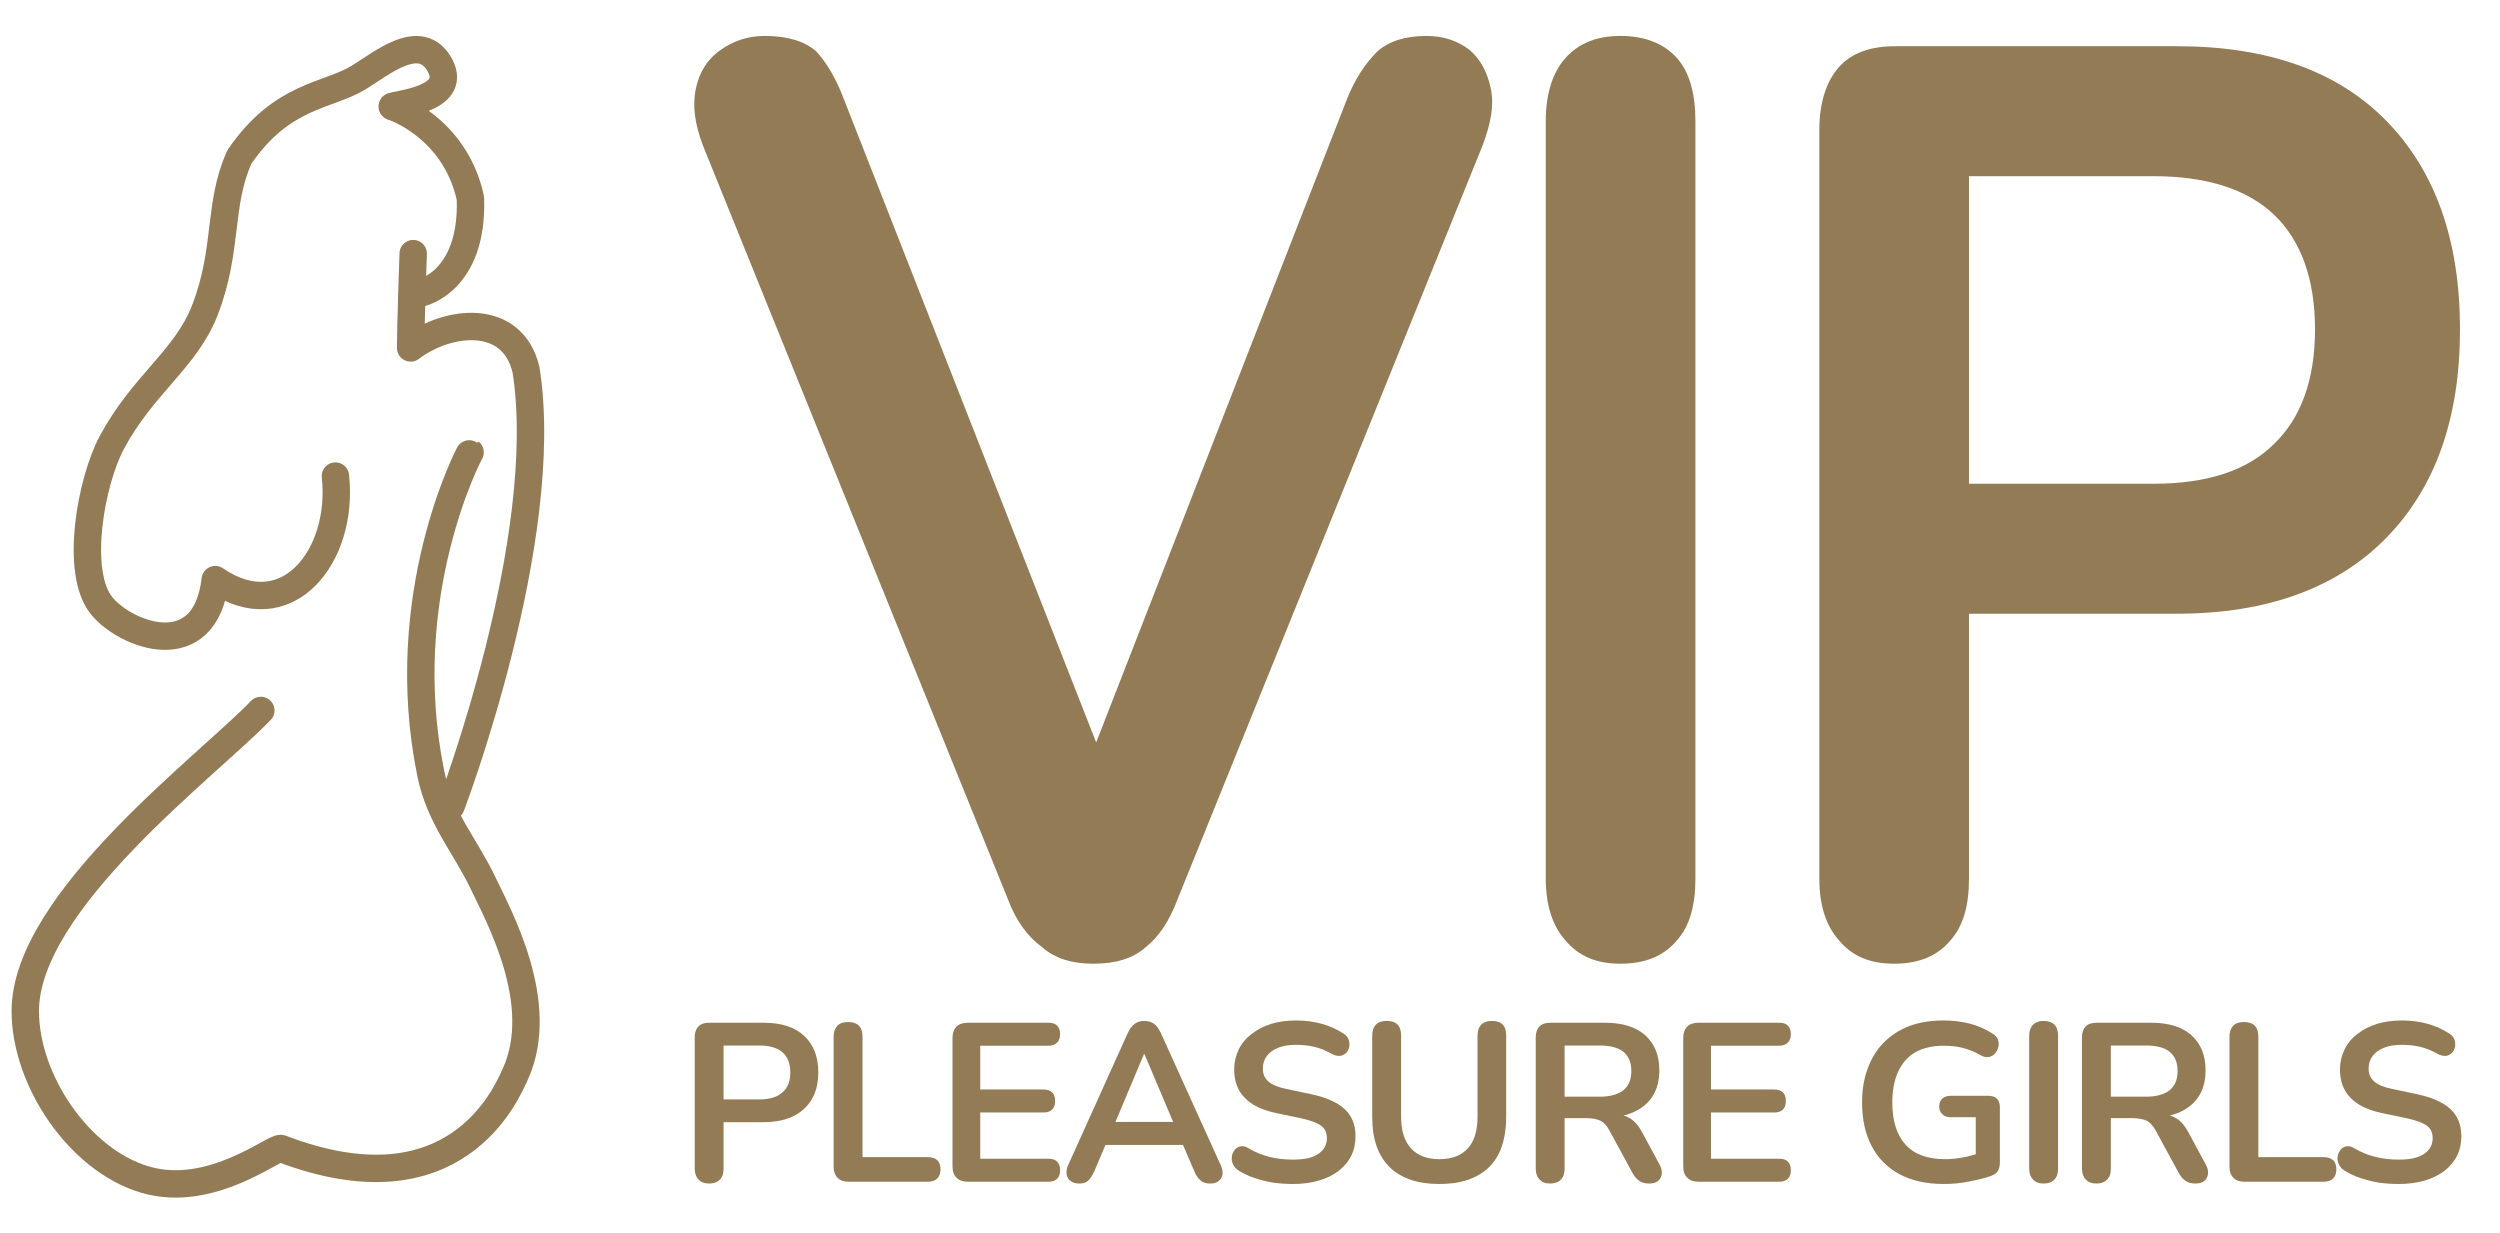
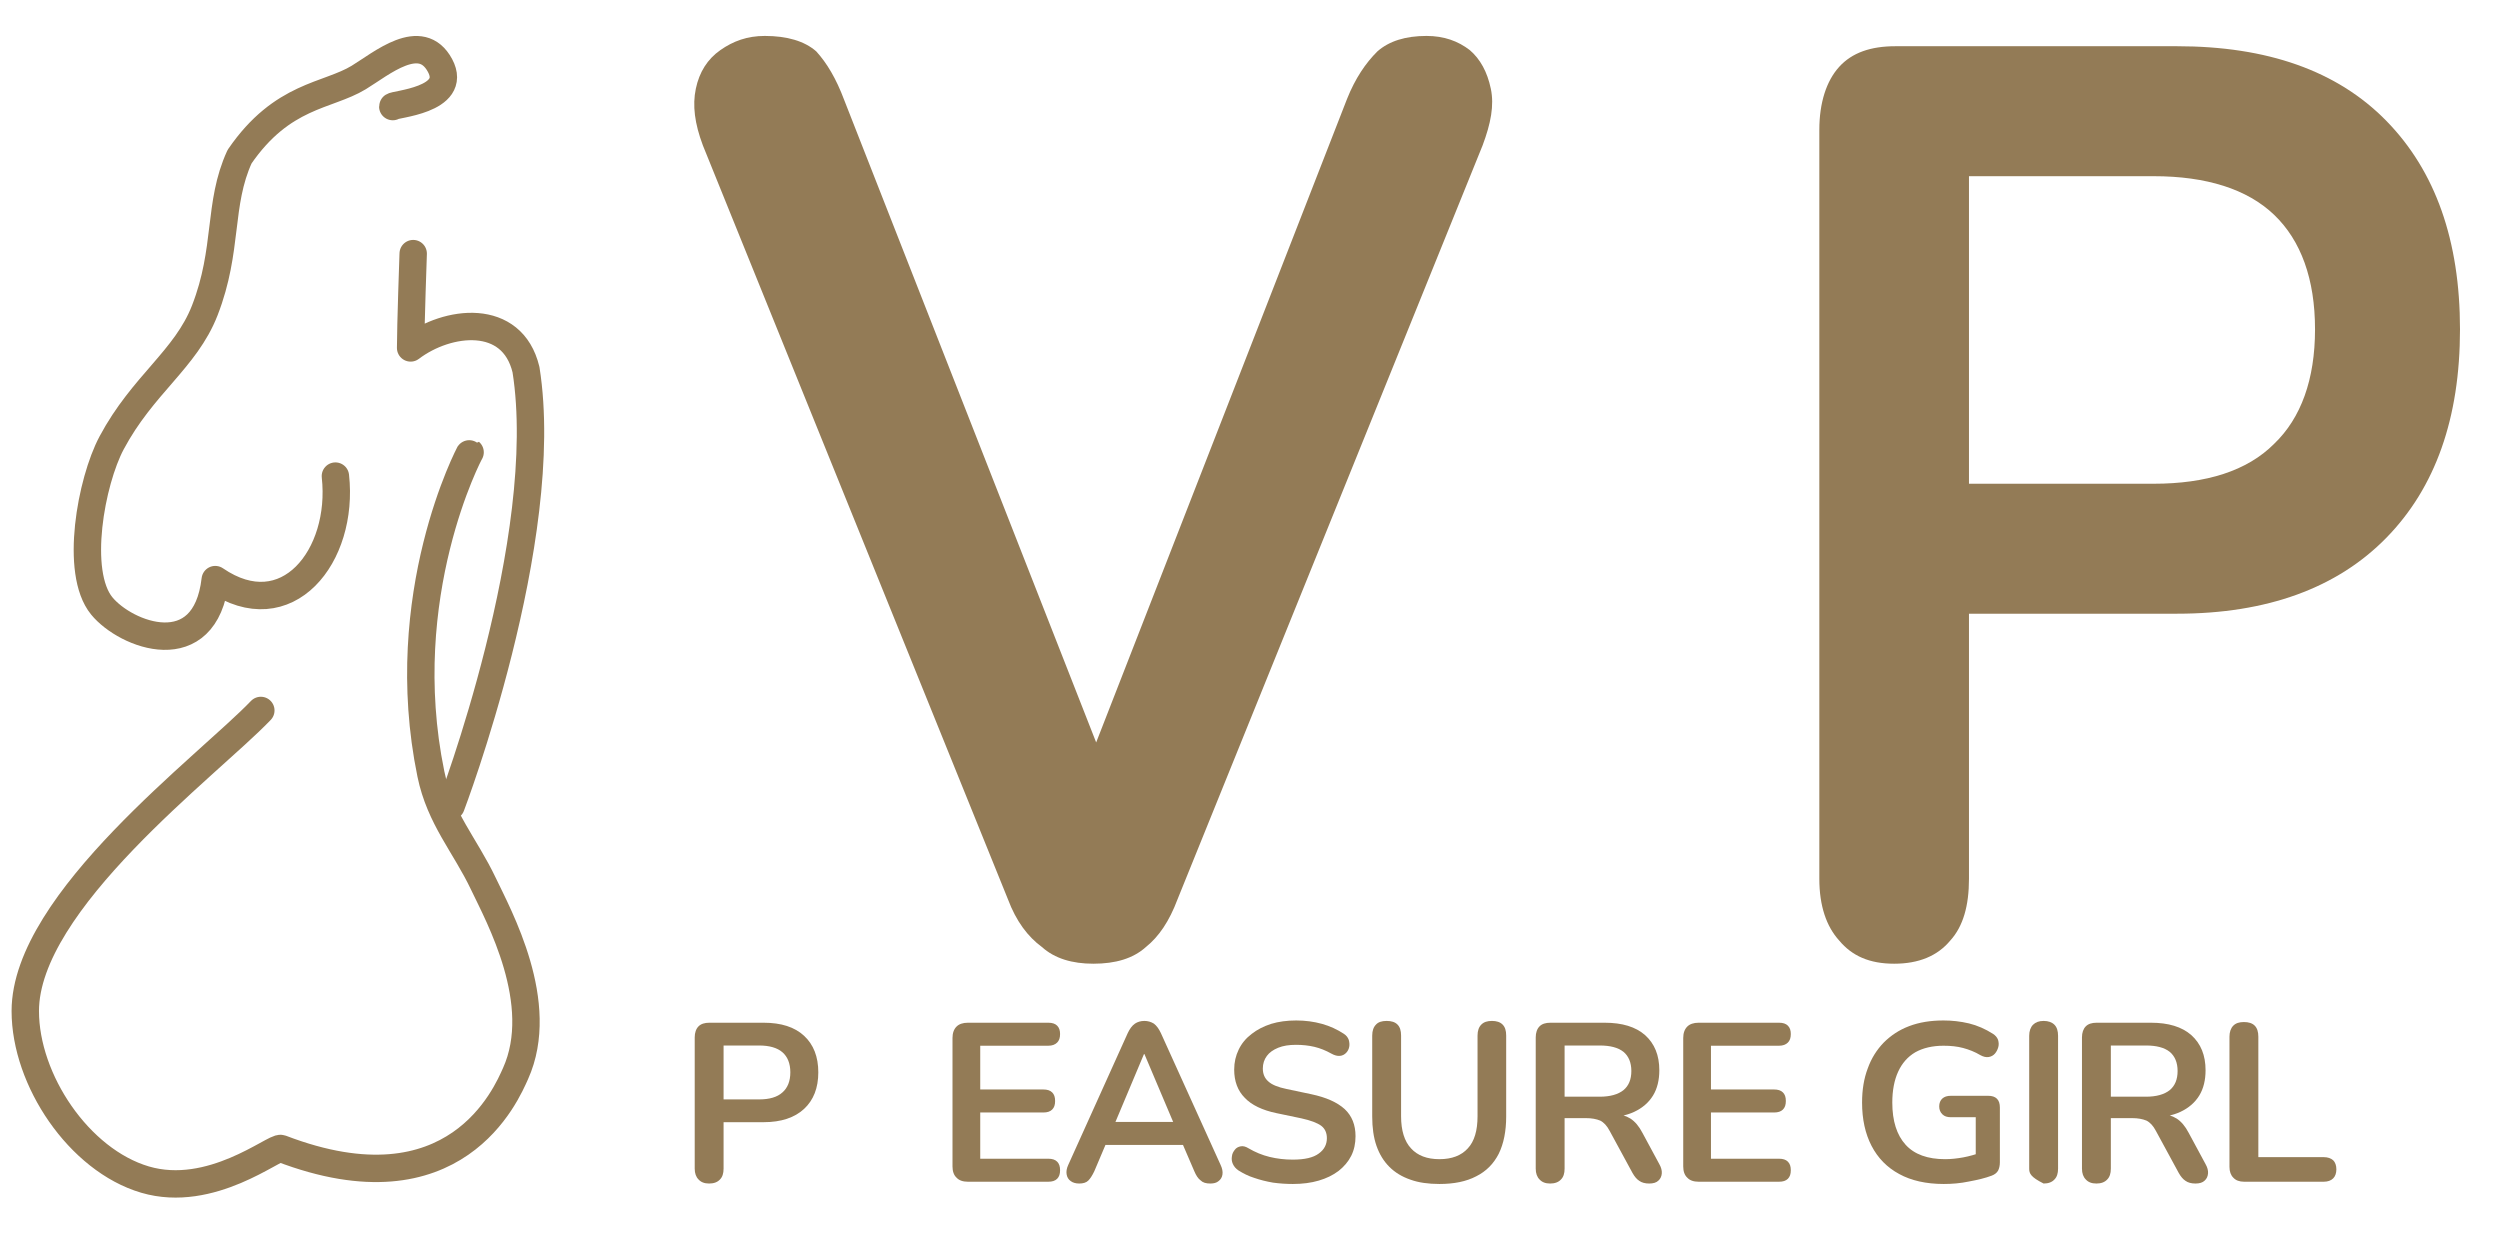
<svg xmlns="http://www.w3.org/2000/svg" width="100%" height="100%" viewBox="0 0 365 180" version="1.1" xml:space="preserve" style="fill-rule:evenodd;clip-rule:evenodd;stroke-linecap:round;stroke-linejoin:round;stroke-miterlimit:1.5;">
  <g transform="matrix(1,0,0,1,-205.564,-74.5)">
    <path d="M243.645,178.226C235.979,186.243 209.255,206.097 209.255,222.116C209.255,232.177 217.087,243.87 226.736,246.719C236.384,249.569 245.674,241.83 246.595,242.183C272.11,251.965 279.545,234.105 280.832,231.244C285.443,220.988 278.347,208.185 276.15,203.552C273.465,197.893 269.807,193.978 268.473,187.497C263.1,161.392 274.169,140.507 274.199,140.532" style="fill:none;stroke:rgb(147,123,86);stroke-width:4px;" />
    <path d="M254.532,144.011C255.824,155.684 247.45,166.285 236.99,159.123C235.531,171.717 223.932,167.268 220.414,162.955C216.409,158.043 218.867,144.777 221.859,139.162C226.395,130.649 232.688,126.955 235.464,119.817C238.936,110.888 237.36,104.31 240.543,97.371C246.778,88.29 253.363,88.593 257.935,85.816C261.229,83.816 267.017,78.843 269.812,84.069C272.539,89.167 262.909,89.713 262.909,90.06" style="fill:none;stroke:rgb(147,123,86);stroke-width:4px;" />
    <path d="M271.42,192.181C271.42,192.181 286.276,153.181 282.359,128.468C280.347,120.078 270.91,121.203 265.515,125.298C265.515,122.144 265.89,111.528 265.89,111.528" style="fill:none;stroke:rgb(147,123,86);stroke-width:4px;" />
-     <path d="M262.823,90.044C262.823,90.044 271.982,92.992 274.246,103.457C274.663,115.709 266.965,117.281 266.965,117.281" style="fill:none;stroke:rgb(147,123,86);stroke-width:4px;" />
  </g>
  <g transform="matrix(1.778,0,0,1.957,-326.071,-63.188)">
    <g transform="matrix(96,0,0,96,238.898,103.417)">
      <path d="M0.357,0.008C0.339,0.008 0.324,0.004 0.313,-0.005C0.301,-0.013 0.291,-0.025 0.284,-0.042L0.023,-0.628C0.016,-0.645 0.014,-0.659 0.017,-0.672C0.02,-0.685 0.027,-0.695 0.038,-0.702C0.049,-0.709 0.061,-0.713 0.076,-0.713C0.095,-0.713 0.11,-0.709 0.12,-0.701C0.129,-0.692 0.137,-0.68 0.144,-0.663L0.381,-0.114L0.338,-0.114L0.574,-0.664C0.581,-0.68 0.59,-0.692 0.6,-0.701C0.61,-0.709 0.624,-0.713 0.642,-0.713C0.657,-0.713 0.669,-0.709 0.679,-0.702C0.688,-0.695 0.694,-0.685 0.697,-0.672C0.7,-0.659 0.697,-0.645 0.69,-0.628L0.429,-0.042C0.422,-0.025 0.413,-0.013 0.402,-0.005C0.391,0.004 0.376,0.008 0.357,0.008Z" style="fill:rgb(147,123,86);fill-rule:nonzero;" />
    </g>
    <g transform="matrix(96,0,0,96,302.93,103.417)">
-       <path d="M0.141,0.008C0.12,0.008 0.105,0.002 0.094,-0.01C0.083,-0.021 0.077,-0.037 0.077,-0.058L0.077,-0.647C0.077,-0.668 0.083,-0.685 0.094,-0.696C0.105,-0.707 0.12,-0.713 0.141,-0.713C0.162,-0.713 0.178,-0.707 0.189,-0.696C0.2,-0.685 0.205,-0.668 0.205,-0.647L0.205,-0.058C0.205,-0.037 0.2,-0.021 0.189,-0.01C0.178,0.002 0.162,0.008 0.141,0.008Z" style="fill:rgb(147,123,86);fill-rule:nonzero;" />
-     </g>
+       </g>
    <g transform="matrix(96,0,0,96,325.394,103.417)">
      <path d="M0.141,0.008C0.12,0.008 0.105,0.002 0.094,-0.01C0.083,-0.021 0.077,-0.037 0.077,-0.058L0.077,-0.64C0.077,-0.661 0.083,-0.678 0.094,-0.689C0.105,-0.7 0.121,-0.705 0.142,-0.705L0.383,-0.705C0.46,-0.705 0.52,-0.686 0.562,-0.647C0.604,-0.608 0.625,-0.554 0.625,-0.485C0.625,-0.416 0.604,-0.362 0.562,-0.323C0.52,-0.284 0.46,-0.264 0.383,-0.264L0.205,-0.264L0.205,-0.058C0.205,-0.037 0.2,-0.021 0.189,-0.01C0.178,0.002 0.162,0.008 0.141,0.008ZM0.205,-0.365L0.363,-0.365C0.408,-0.365 0.443,-0.375 0.466,-0.396C0.489,-0.416 0.501,-0.446 0.501,-0.485C0.501,-0.524 0.489,-0.554 0.466,-0.574C0.443,-0.594 0.408,-0.604 0.363,-0.604L0.205,-0.604L0.205,-0.365Z" style="fill:rgb(147,123,86);fill-rule:nonzero;" />
    </g>
  </g>
  <g transform="matrix(0.343,0,0,0.343,22.187,98.123)">
    <g transform="matrix(96,0,0,96,223.63,216.936)">
      <path d="M0.141,0.008C0.12,0.008 0.105,0.002 0.094,-0.01C0.083,-0.021 0.077,-0.037 0.077,-0.058L0.077,-0.64C0.077,-0.661 0.083,-0.678 0.094,-0.689C0.105,-0.7 0.121,-0.705 0.142,-0.705L0.383,-0.705C0.46,-0.705 0.52,-0.686 0.562,-0.647C0.604,-0.608 0.625,-0.554 0.625,-0.485C0.625,-0.416 0.604,-0.362 0.562,-0.323C0.52,-0.284 0.46,-0.264 0.383,-0.264L0.205,-0.264L0.205,-0.058C0.205,-0.037 0.2,-0.021 0.189,-0.01C0.178,0.002 0.162,0.008 0.141,0.008ZM0.205,-0.365L0.363,-0.365C0.408,-0.365 0.443,-0.375 0.466,-0.396C0.489,-0.416 0.501,-0.446 0.501,-0.485C0.501,-0.524 0.489,-0.554 0.466,-0.574C0.443,-0.594 0.408,-0.604 0.363,-0.604L0.205,-0.604L0.205,-0.365Z" style="fill:rgb(147,123,86);fill-rule:nonzero;" />
    </g>
    <g transform="matrix(96,0,0,96,282.766,216.936)">
-       <path d="M0.142,-0C0.121,-0 0.105,-0.006 0.094,-0.018C0.083,-0.029 0.077,-0.045 0.077,-0.066L0.077,-0.643C0.077,-0.664 0.083,-0.681 0.094,-0.692C0.105,-0.703 0.12,-0.708 0.141,-0.708C0.162,-0.708 0.178,-0.703 0.189,-0.692C0.2,-0.681 0.205,-0.664 0.205,-0.643L0.205,-0.109L0.495,-0.109C0.513,-0.109 0.527,-0.104 0.537,-0.095C0.546,-0.086 0.551,-0.072 0.551,-0.055C0.551,-0.038 0.546,-0.024 0.537,-0.015C0.527,-0.005 0.513,-0 0.495,-0L0.142,-0Z" style="fill:rgb(147,123,86);fill-rule:nonzero;" />
-     </g>
+       </g>
    <g transform="matrix(96,0,0,96,333.358,216.936)">
      <path d="M0.145,-0C0.123,-0 0.106,-0.006 0.095,-0.018C0.083,-0.029 0.077,-0.046 0.077,-0.068L0.077,-0.637C0.077,-0.659 0.083,-0.676 0.095,-0.688C0.106,-0.699 0.123,-0.705 0.145,-0.705L0.502,-0.705C0.519,-0.705 0.532,-0.701 0.541,-0.692C0.55,-0.683 0.554,-0.671 0.554,-0.655C0.554,-0.638 0.55,-0.626 0.541,-0.617C0.532,-0.608 0.519,-0.603 0.502,-0.603L0.2,-0.603L0.2,-0.409L0.48,-0.409C0.497,-0.409 0.51,-0.405 0.519,-0.396C0.528,-0.387 0.532,-0.375 0.532,-0.358C0.532,-0.341 0.528,-0.329 0.519,-0.32C0.51,-0.311 0.497,-0.307 0.48,-0.307L0.2,-0.307L0.2,-0.102L0.502,-0.102C0.519,-0.102 0.532,-0.098 0.541,-0.089C0.55,-0.08 0.554,-0.068 0.554,-0.051C0.554,-0.034 0.55,-0.022 0.541,-0.013C0.532,-0.004 0.519,-0 0.502,-0L0.145,-0Z" style="fill:rgb(147,123,86);fill-rule:nonzero;" />
    </g>
    <g transform="matrix(96,0,0,96,386.638,216.936)">
      <path d="M0.084,0.008C0.068,0.008 0.055,0.004 0.046,-0.003C0.036,-0.01 0.03,-0.02 0.028,-0.033C0.026,-0.045 0.028,-0.059 0.035,-0.074L0.299,-0.659C0.308,-0.678 0.318,-0.692 0.331,-0.701C0.343,-0.709 0.357,-0.713 0.373,-0.713C0.388,-0.713 0.402,-0.709 0.415,-0.701C0.427,-0.692 0.437,-0.678 0.446,-0.659L0.711,-0.074C0.718,-0.059 0.721,-0.045 0.719,-0.032C0.717,-0.019 0.711,-0.01 0.702,-0.003C0.693,0.005 0.68,0.008 0.665,0.008C0.646,0.008 0.632,0.004 0.622,-0.006C0.611,-0.014 0.602,-0.028 0.594,-0.047L0.529,-0.198L0.583,-0.163L0.161,-0.163L0.215,-0.198L0.151,-0.047C0.142,-0.028 0.133,-0.014 0.124,-0.005C0.115,0.004 0.101,0.008 0.084,0.008ZM0.371,-0.566L0.231,-0.233L0.205,-0.265L0.539,-0.265L0.514,-0.233L0.373,-0.566L0.371,-0.566Z" style="fill:rgb(147,123,86);fill-rule:nonzero;" />
    </g>
    <g transform="matrix(96,0,0,96,454.894,216.936)">
      <path d="M0.32,0.01C0.291,0.01 0.261,0.008 0.232,0.004C0.203,-0.001 0.175,-0.008 0.149,-0.017C0.123,-0.025 0.1,-0.037 0.079,-0.05C0.067,-0.058 0.059,-0.068 0.054,-0.079C0.049,-0.09 0.048,-0.101 0.05,-0.113C0.051,-0.124 0.056,-0.133 0.063,-0.142C0.069,-0.15 0.078,-0.155 0.089,-0.157C0.1,-0.159 0.111,-0.156 0.124,-0.148C0.153,-0.131 0.184,-0.118 0.217,-0.11C0.25,-0.102 0.284,-0.098 0.32,-0.098C0.373,-0.098 0.411,-0.107 0.435,-0.125C0.459,-0.142 0.471,-0.165 0.471,-0.193C0.471,-0.216 0.463,-0.235 0.446,-0.248C0.428,-0.261 0.399,-0.272 0.358,-0.281L0.248,-0.304C0.185,-0.317 0.137,-0.34 0.107,-0.372C0.076,-0.403 0.06,-0.445 0.06,-0.497C0.06,-0.53 0.067,-0.559 0.08,-0.586C0.093,-0.613 0.112,-0.636 0.137,-0.655C0.161,-0.674 0.19,-0.689 0.224,-0.7C0.257,-0.71 0.294,-0.715 0.335,-0.715C0.375,-0.715 0.413,-0.71 0.449,-0.7C0.485,-0.69 0.517,-0.675 0.546,-0.656C0.557,-0.649 0.564,-0.64 0.568,-0.629C0.571,-0.618 0.572,-0.608 0.57,-0.598C0.568,-0.587 0.563,-0.578 0.556,-0.571C0.549,-0.564 0.54,-0.559 0.529,-0.558C0.518,-0.557 0.505,-0.56 0.491,-0.568C0.466,-0.582 0.441,-0.592 0.416,-0.598C0.391,-0.604 0.363,-0.607 0.334,-0.607C0.303,-0.607 0.277,-0.603 0.255,-0.594C0.233,-0.585 0.216,-0.573 0.205,-0.558C0.193,-0.542 0.187,-0.523 0.187,-0.502C0.187,-0.478 0.195,-0.459 0.211,-0.445C0.227,-0.43 0.254,-0.419 0.293,-0.411L0.402,-0.388C0.468,-0.374 0.517,-0.352 0.55,-0.322C0.582,-0.292 0.598,-0.252 0.598,-0.202C0.598,-0.17 0.592,-0.141 0.579,-0.115C0.566,-0.089 0.547,-0.067 0.523,-0.048C0.498,-0.029 0.469,-0.015 0.435,-0.005C0.401,0.005 0.363,0.01 0.32,0.01Z" style="fill:rgb(147,123,86);fill-rule:nonzero;" />
    </g>
    <g transform="matrix(96,0,0,96,512.494,216.936)">
      <path d="M0.37,0.01C0.321,0.01 0.278,0.004 0.242,-0.009C0.204,-0.022 0.173,-0.041 0.148,-0.066C0.123,-0.091 0.104,-0.122 0.091,-0.159C0.078,-0.196 0.072,-0.24 0.072,-0.289L0.072,-0.648C0.072,-0.67 0.078,-0.686 0.089,-0.697C0.099,-0.708 0.115,-0.713 0.136,-0.713C0.157,-0.713 0.173,-0.708 0.184,-0.697C0.195,-0.686 0.2,-0.67 0.2,-0.648L0.2,-0.29C0.2,-0.227 0.215,-0.179 0.244,-0.148C0.273,-0.116 0.315,-0.1 0.37,-0.1C0.425,-0.1 0.467,-0.116 0.496,-0.148C0.525,-0.179 0.539,-0.227 0.539,-0.29L0.539,-0.648C0.539,-0.67 0.545,-0.686 0.556,-0.697C0.567,-0.708 0.582,-0.713 0.603,-0.713C0.623,-0.713 0.639,-0.708 0.65,-0.697C0.661,-0.686 0.666,-0.67 0.666,-0.648L0.666,-0.289C0.666,-0.224 0.655,-0.169 0.633,-0.124C0.61,-0.079 0.577,-0.046 0.533,-0.024C0.489,-0.001 0.435,0.01 0.37,0.01Z" style="fill:rgb(147,123,86);fill-rule:nonzero;" />
    </g>
    <g transform="matrix(96,0,0,96,581.614,216.936)">
      <path d="M0.141,0.008C0.12,0.008 0.105,0.002 0.094,-0.01C0.083,-0.021 0.077,-0.037 0.077,-0.058L0.077,-0.64C0.077,-0.661 0.083,-0.678 0.094,-0.689C0.105,-0.7 0.121,-0.705 0.142,-0.705L0.383,-0.705C0.46,-0.705 0.52,-0.687 0.562,-0.65C0.604,-0.612 0.625,-0.561 0.625,-0.494C0.625,-0.451 0.616,-0.413 0.597,-0.382C0.578,-0.351 0.55,-0.327 0.514,-0.31C0.478,-0.293 0.434,-0.285 0.383,-0.285L0.392,-0.3L0.425,-0.3C0.452,-0.3 0.476,-0.293 0.497,-0.28C0.517,-0.267 0.535,-0.246 0.55,-0.217L0.625,-0.078C0.633,-0.064 0.637,-0.05 0.636,-0.037C0.635,-0.024 0.63,-0.013 0.621,-0.005C0.612,0.004 0.598,0.008 0.58,0.008C0.562,0.008 0.547,0.004 0.536,-0.004C0.525,-0.011 0.515,-0.023 0.506,-0.039L0.405,-0.225C0.393,-0.248 0.379,-0.263 0.363,-0.271C0.346,-0.278 0.325,-0.282 0.3,-0.282L0.205,-0.282L0.205,-0.058C0.205,-0.037 0.2,-0.021 0.189,-0.01C0.178,0.002 0.162,0.008 0.141,0.008ZM0.205,-0.377L0.361,-0.377C0.407,-0.377 0.442,-0.387 0.466,-0.406C0.489,-0.425 0.501,-0.453 0.501,-0.491C0.501,-0.528 0.489,-0.557 0.466,-0.576C0.442,-0.595 0.407,-0.604 0.361,-0.604L0.205,-0.604L0.205,-0.377Z" style="fill:rgb(147,123,86);fill-rule:nonzero;" />
    </g>
    <g transform="matrix(96,0,0,96,644.398,216.936)">
      <path d="M0.145,-0C0.123,-0 0.106,-0.006 0.095,-0.018C0.083,-0.029 0.077,-0.046 0.077,-0.068L0.077,-0.637C0.077,-0.659 0.083,-0.676 0.095,-0.688C0.106,-0.699 0.123,-0.705 0.145,-0.705L0.502,-0.705C0.519,-0.705 0.532,-0.701 0.541,-0.692C0.55,-0.683 0.554,-0.671 0.554,-0.655C0.554,-0.638 0.55,-0.626 0.541,-0.617C0.532,-0.608 0.519,-0.603 0.502,-0.603L0.2,-0.603L0.2,-0.409L0.48,-0.409C0.497,-0.409 0.51,-0.405 0.519,-0.396C0.528,-0.387 0.532,-0.375 0.532,-0.358C0.532,-0.341 0.528,-0.329 0.519,-0.32C0.51,-0.311 0.497,-0.307 0.48,-0.307L0.2,-0.307L0.2,-0.102L0.502,-0.102C0.519,-0.102 0.532,-0.098 0.541,-0.089C0.55,-0.08 0.554,-0.068 0.554,-0.051C0.554,-0.034 0.55,-0.022 0.541,-0.013C0.532,-0.004 0.519,-0 0.502,-0L0.145,-0Z" style="fill:rgb(147,123,86);fill-rule:nonzero;" />
    </g>
    <g transform="matrix(96,0,0,96,722.734,216.936)">
      <path d="M0.416,0.01C0.338,0.01 0.272,-0.005 0.219,-0.034C0.165,-0.063 0.124,-0.105 0.096,-0.159C0.068,-0.213 0.054,-0.277 0.054,-0.351C0.054,-0.407 0.062,-0.457 0.079,-0.502C0.095,-0.547 0.119,-0.585 0.15,-0.617C0.181,-0.648 0.218,-0.673 0.263,-0.69C0.308,-0.707 0.358,-0.715 0.415,-0.715C0.452,-0.715 0.49,-0.711 0.528,-0.702C0.565,-0.693 0.601,-0.677 0.634,-0.656C0.645,-0.649 0.653,-0.64 0.657,-0.629C0.66,-0.618 0.661,-0.608 0.658,-0.597C0.655,-0.586 0.65,-0.576 0.643,-0.568C0.636,-0.56 0.627,-0.555 0.616,-0.553C0.604,-0.551 0.592,-0.554 0.579,-0.561C0.554,-0.576 0.528,-0.586 0.502,-0.593C0.476,-0.6 0.447,-0.603 0.415,-0.603C0.366,-0.603 0.324,-0.593 0.29,-0.574C0.256,-0.554 0.231,-0.525 0.214,-0.488C0.197,-0.451 0.188,-0.405 0.188,-0.351C0.188,-0.269 0.208,-0.207 0.247,-0.164C0.286,-0.121 0.345,-0.1 0.422,-0.1C0.449,-0.1 0.476,-0.103 0.503,-0.108C0.53,-0.113 0.557,-0.121 0.583,-0.13L0.558,-0.073L0.558,-0.286L0.448,-0.286C0.431,-0.286 0.419,-0.29 0.41,-0.299C0.401,-0.308 0.396,-0.319 0.396,-0.334C0.396,-0.349 0.401,-0.361 0.41,-0.369C0.419,-0.377 0.431,-0.381 0.448,-0.381L0.613,-0.381C0.63,-0.381 0.643,-0.377 0.652,-0.368C0.661,-0.359 0.665,-0.346 0.665,-0.329L0.665,-0.086C0.665,-0.071 0.662,-0.059 0.657,-0.049C0.651,-0.039 0.642,-0.032 0.629,-0.027C0.6,-0.016 0.566,-0.008 0.528,-0.001C0.49,0.007 0.453,0.01 0.416,0.01Z" style="fill:rgb(147,123,86);fill-rule:nonzero;" />
    </g>
    <g transform="matrix(96,0,0,96,791.662,216.936)">
-       <path d="M0.141,0.008C0.12,0.008 0.105,0.002 0.094,-0.01C0.083,-0.021 0.077,-0.037 0.077,-0.058L0.077,-0.647C0.077,-0.668 0.083,-0.685 0.094,-0.696C0.105,-0.707 0.12,-0.713 0.141,-0.713C0.162,-0.713 0.178,-0.707 0.189,-0.696C0.2,-0.685 0.205,-0.668 0.205,-0.647L0.205,-0.058C0.205,-0.037 0.2,-0.021 0.189,-0.01C0.178,0.002 0.162,0.008 0.141,0.008Z" style="fill:rgb(147,123,86);fill-rule:nonzero;" />
+       <path d="M0.141,0.008C0.083,-0.021 0.077,-0.037 0.077,-0.058L0.077,-0.647C0.077,-0.668 0.083,-0.685 0.094,-0.696C0.105,-0.707 0.12,-0.713 0.141,-0.713C0.162,-0.713 0.178,-0.707 0.189,-0.696C0.2,-0.685 0.205,-0.668 0.205,-0.647L0.205,-0.058C0.205,-0.037 0.2,-0.021 0.189,-0.01C0.178,0.002 0.162,0.008 0.141,0.008Z" style="fill:rgb(147,123,86);fill-rule:nonzero;" />
    </g>
    <g transform="matrix(96,0,0,96,814.126,216.936)">
      <path d="M0.141,0.008C0.12,0.008 0.105,0.002 0.094,-0.01C0.083,-0.021 0.077,-0.037 0.077,-0.058L0.077,-0.64C0.077,-0.661 0.083,-0.678 0.094,-0.689C0.105,-0.7 0.121,-0.705 0.142,-0.705L0.383,-0.705C0.46,-0.705 0.52,-0.687 0.562,-0.65C0.604,-0.612 0.625,-0.561 0.625,-0.494C0.625,-0.451 0.616,-0.413 0.597,-0.382C0.578,-0.351 0.55,-0.327 0.514,-0.31C0.478,-0.293 0.434,-0.285 0.383,-0.285L0.392,-0.3L0.425,-0.3C0.452,-0.3 0.476,-0.293 0.497,-0.28C0.517,-0.267 0.535,-0.246 0.55,-0.217L0.625,-0.078C0.633,-0.064 0.637,-0.05 0.636,-0.037C0.635,-0.024 0.63,-0.013 0.621,-0.005C0.612,0.004 0.598,0.008 0.58,0.008C0.562,0.008 0.547,0.004 0.536,-0.004C0.525,-0.011 0.515,-0.023 0.506,-0.039L0.405,-0.225C0.393,-0.248 0.379,-0.263 0.363,-0.271C0.346,-0.278 0.325,-0.282 0.3,-0.282L0.205,-0.282L0.205,-0.058C0.205,-0.037 0.2,-0.021 0.189,-0.01C0.178,0.002 0.162,0.008 0.141,0.008ZM0.205,-0.377L0.361,-0.377C0.407,-0.377 0.442,-0.387 0.466,-0.406C0.489,-0.425 0.501,-0.453 0.501,-0.491C0.501,-0.528 0.489,-0.557 0.466,-0.576C0.442,-0.595 0.407,-0.604 0.361,-0.604L0.205,-0.604L0.205,-0.377Z" style="fill:rgb(147,123,86);fill-rule:nonzero;" />
    </g>
    <g transform="matrix(96,0,0,96,876.91,216.936)">
      <path d="M0.142,-0C0.121,-0 0.105,-0.006 0.094,-0.018C0.083,-0.029 0.077,-0.045 0.077,-0.066L0.077,-0.643C0.077,-0.664 0.083,-0.681 0.094,-0.692C0.105,-0.703 0.12,-0.708 0.141,-0.708C0.162,-0.708 0.178,-0.703 0.189,-0.692C0.2,-0.681 0.205,-0.664 0.205,-0.643L0.205,-0.109L0.495,-0.109C0.513,-0.109 0.527,-0.104 0.537,-0.095C0.546,-0.086 0.551,-0.072 0.551,-0.055C0.551,-0.038 0.546,-0.024 0.537,-0.015C0.527,-0.005 0.513,-0 0.495,-0L0.142,-0Z" style="fill:rgb(147,123,86);fill-rule:nonzero;" />
    </g>
    <g transform="matrix(96,0,0,96,925.582,216.936)">
-       <path d="M0.32,0.01C0.291,0.01 0.261,0.008 0.232,0.004C0.203,-0.001 0.175,-0.008 0.149,-0.017C0.123,-0.025 0.1,-0.037 0.079,-0.05C0.067,-0.058 0.059,-0.068 0.054,-0.079C0.049,-0.09 0.048,-0.101 0.05,-0.113C0.051,-0.124 0.056,-0.133 0.063,-0.142C0.069,-0.15 0.078,-0.155 0.089,-0.157C0.1,-0.159 0.111,-0.156 0.124,-0.148C0.153,-0.131 0.184,-0.118 0.217,-0.11C0.25,-0.102 0.284,-0.098 0.32,-0.098C0.373,-0.098 0.411,-0.107 0.435,-0.125C0.459,-0.142 0.471,-0.165 0.471,-0.193C0.471,-0.216 0.463,-0.235 0.446,-0.248C0.428,-0.261 0.399,-0.272 0.358,-0.281L0.248,-0.304C0.185,-0.317 0.137,-0.34 0.107,-0.372C0.076,-0.403 0.06,-0.445 0.06,-0.497C0.06,-0.53 0.067,-0.559 0.08,-0.586C0.093,-0.613 0.112,-0.636 0.137,-0.655C0.161,-0.674 0.19,-0.689 0.224,-0.7C0.257,-0.71 0.294,-0.715 0.335,-0.715C0.375,-0.715 0.413,-0.71 0.449,-0.7C0.485,-0.69 0.517,-0.675 0.546,-0.656C0.557,-0.649 0.564,-0.64 0.568,-0.629C0.571,-0.618 0.572,-0.608 0.57,-0.598C0.568,-0.587 0.563,-0.578 0.556,-0.571C0.549,-0.564 0.54,-0.559 0.529,-0.558C0.518,-0.557 0.505,-0.56 0.491,-0.568C0.466,-0.582 0.441,-0.592 0.416,-0.598C0.391,-0.604 0.363,-0.607 0.334,-0.607C0.303,-0.607 0.277,-0.603 0.255,-0.594C0.233,-0.585 0.216,-0.573 0.205,-0.558C0.193,-0.542 0.187,-0.523 0.187,-0.502C0.187,-0.478 0.195,-0.459 0.211,-0.445C0.227,-0.43 0.254,-0.419 0.293,-0.411L0.402,-0.388C0.468,-0.374 0.517,-0.352 0.55,-0.322C0.582,-0.292 0.598,-0.252 0.598,-0.202C0.598,-0.17 0.592,-0.141 0.579,-0.115C0.566,-0.089 0.547,-0.067 0.523,-0.048C0.498,-0.029 0.469,-0.015 0.435,-0.005C0.401,0.005 0.363,0.01 0.32,0.01Z" style="fill:rgb(147,123,86);fill-rule:nonzero;" />
-     </g>
+       </g>
  </g>
</svg>